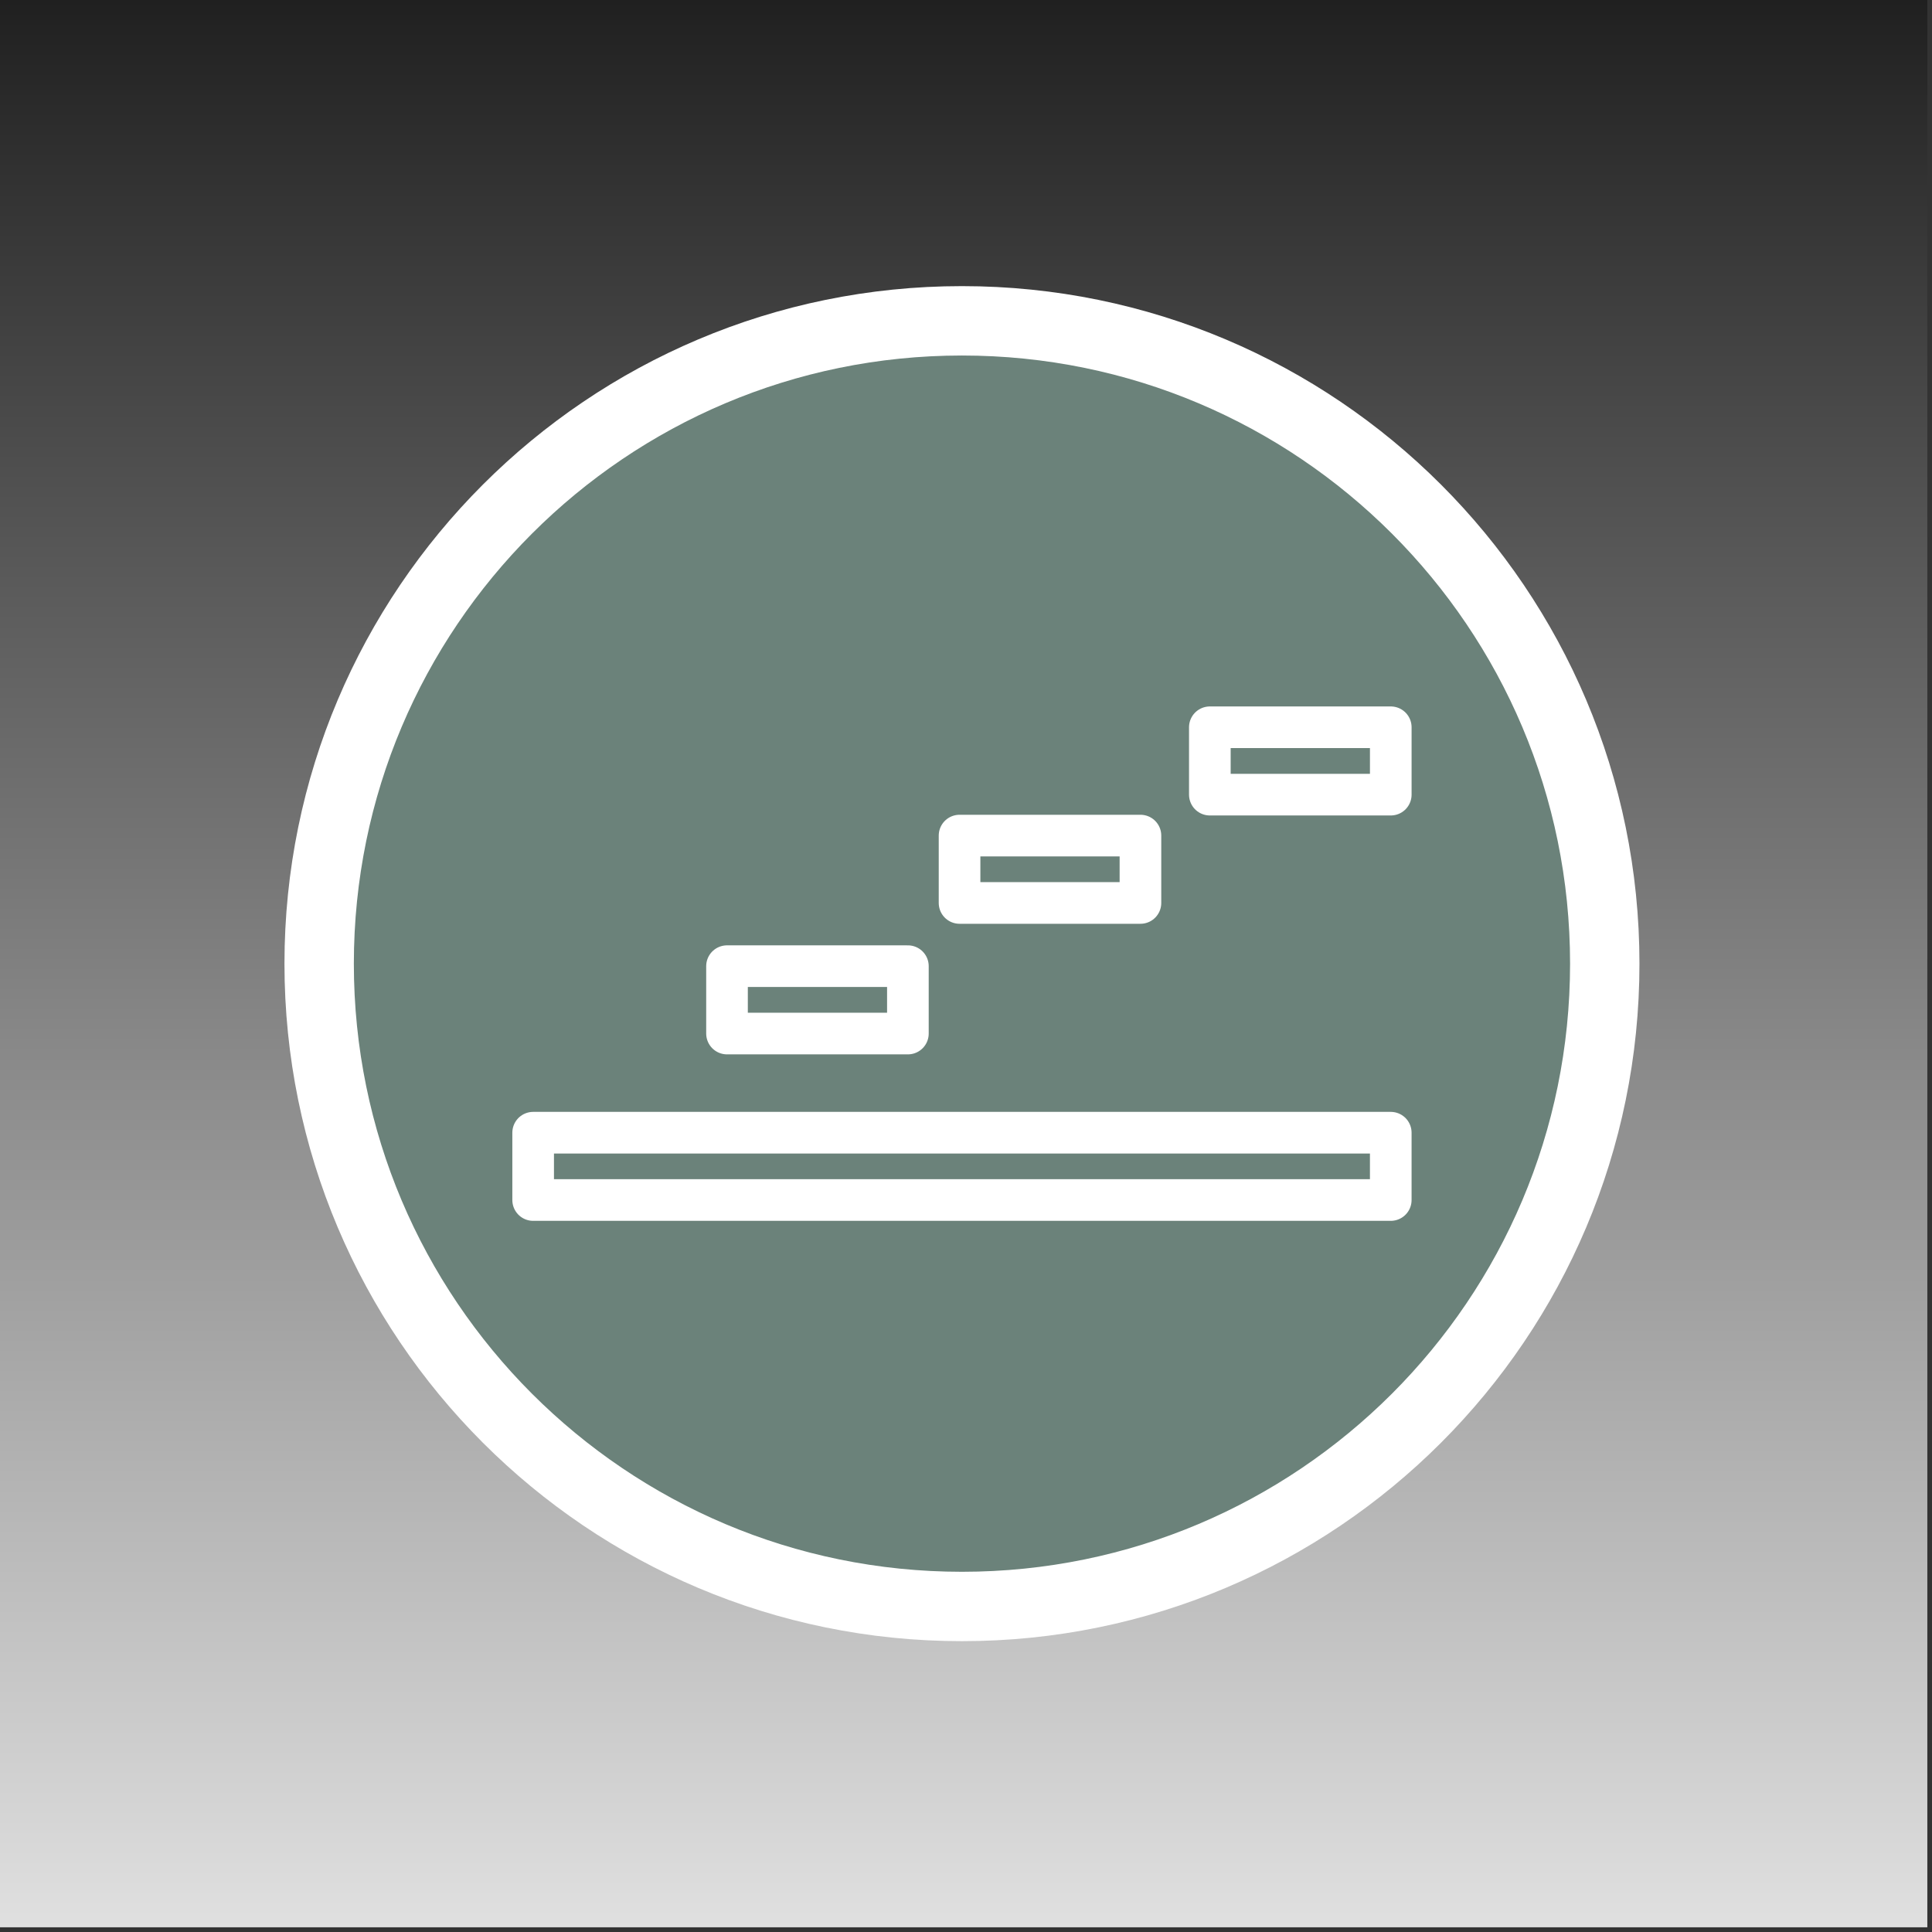
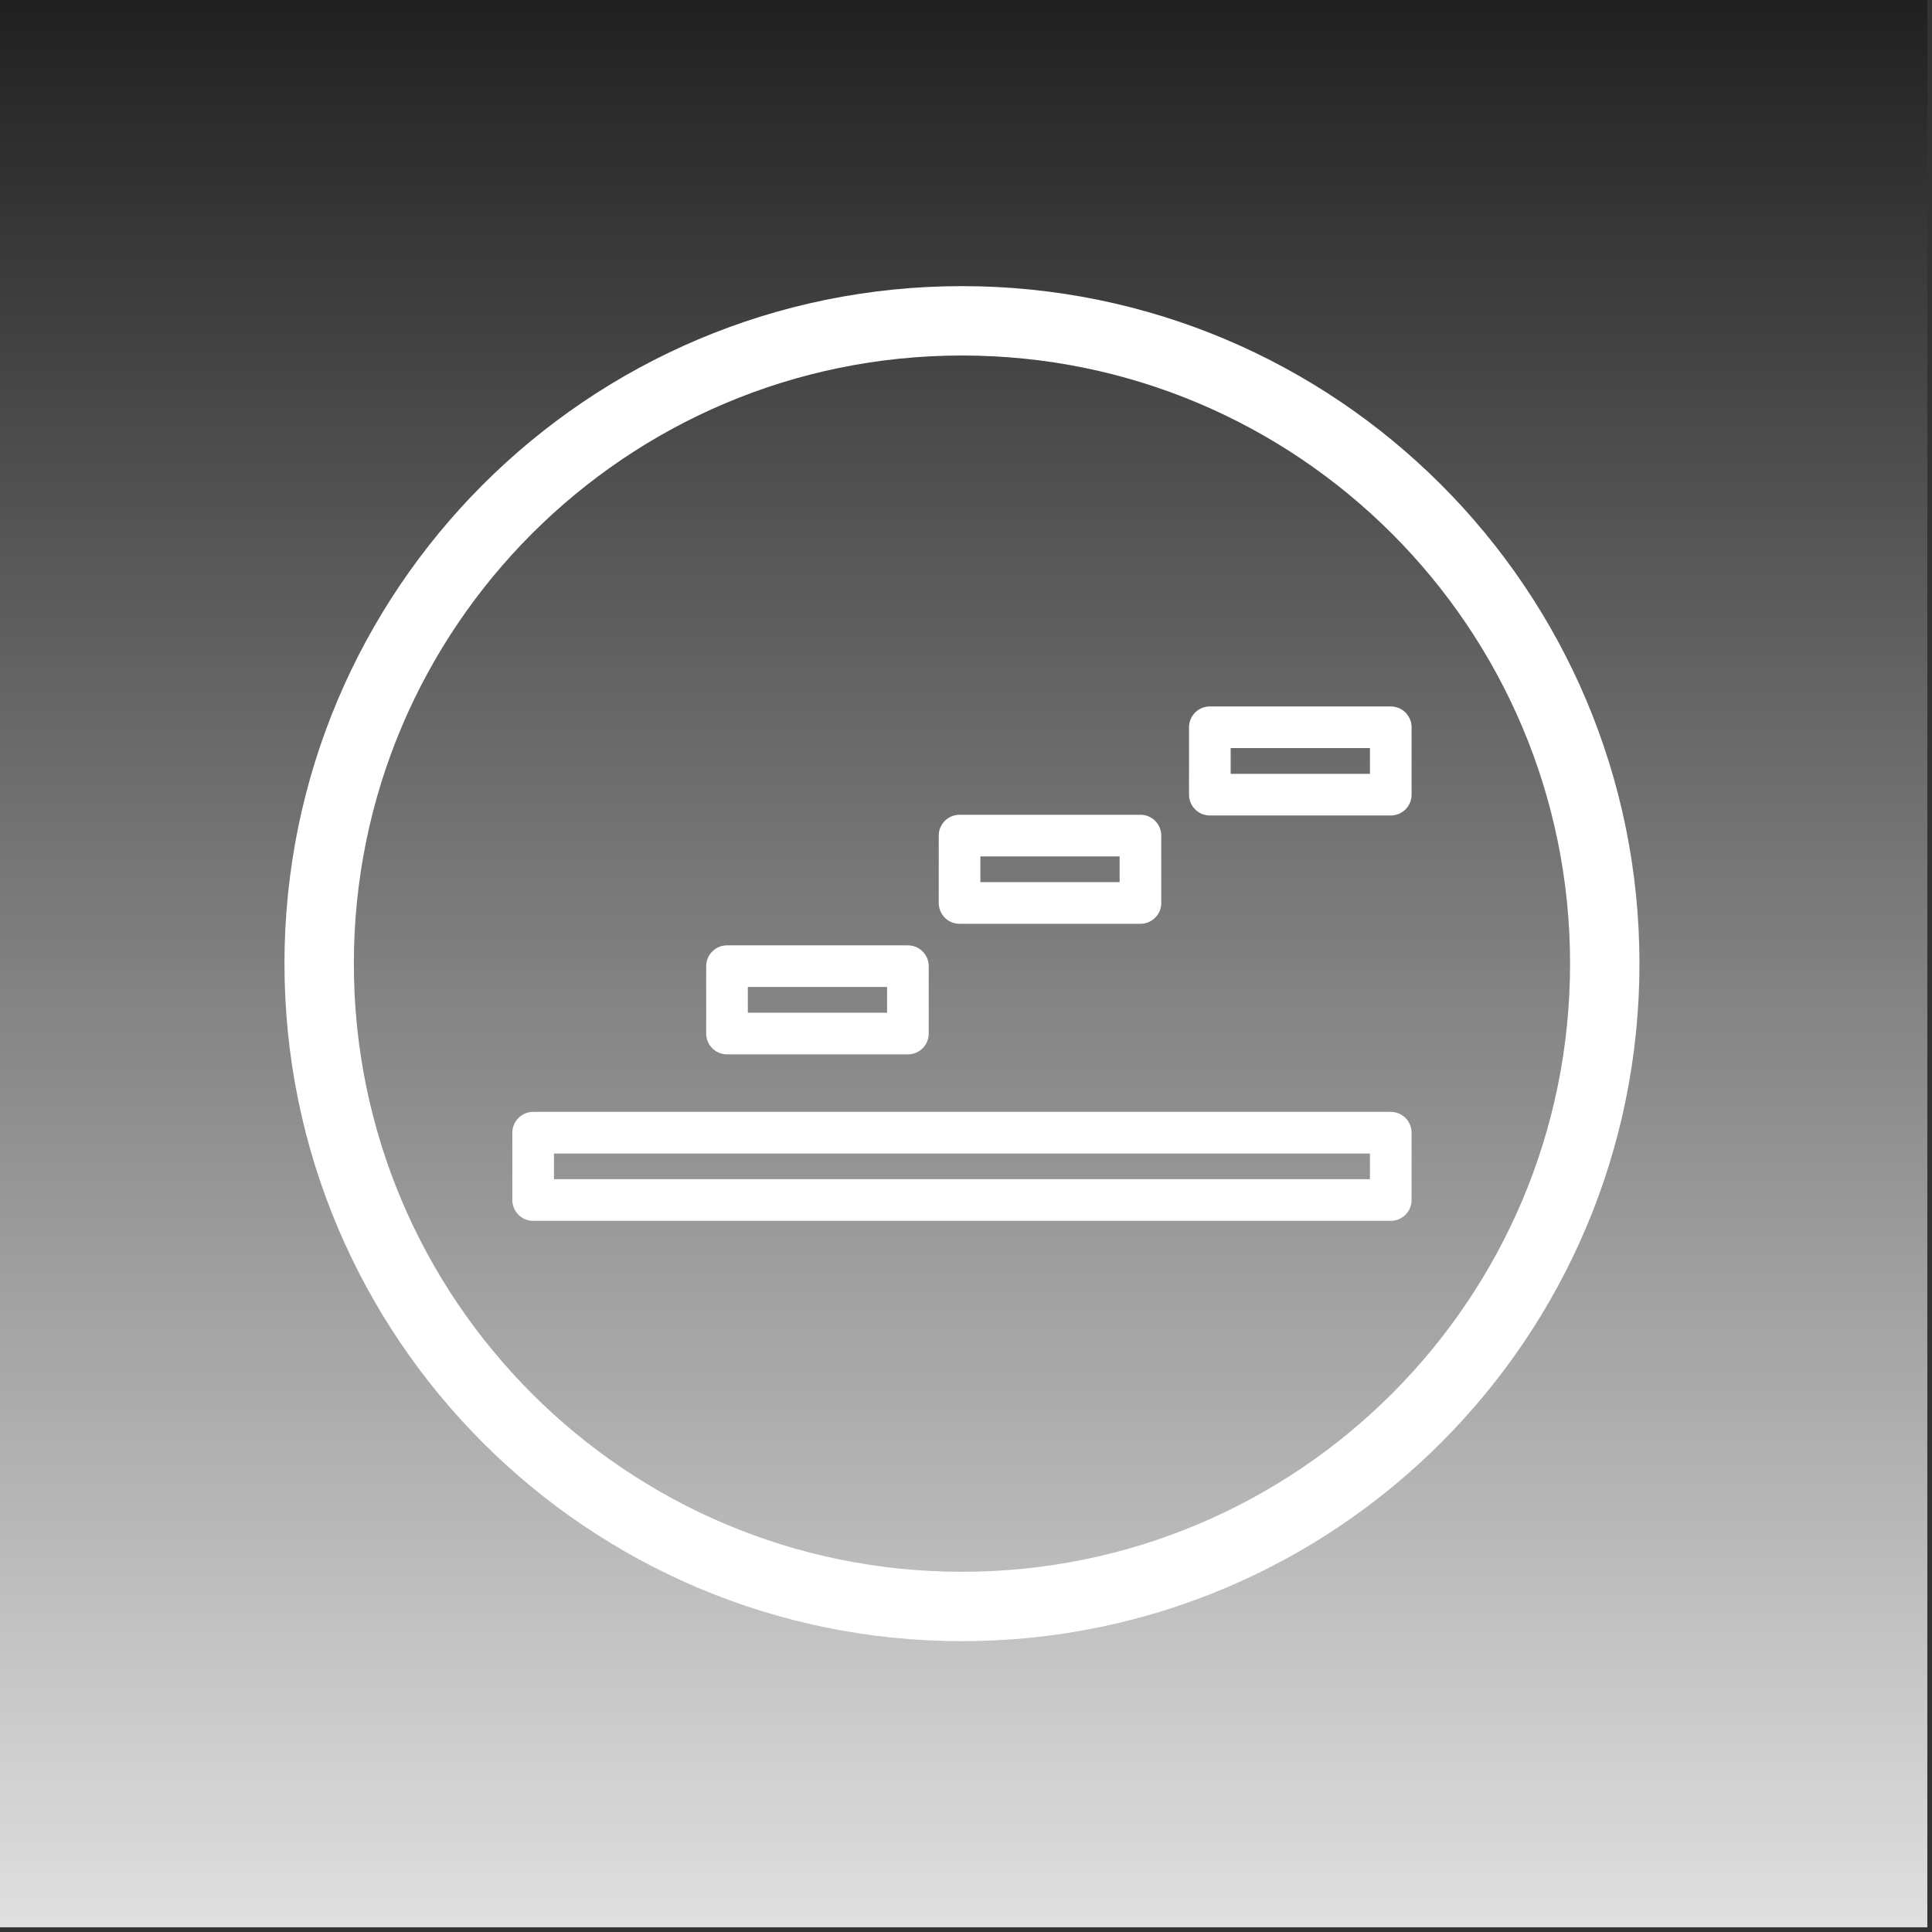
<svg xmlns="http://www.w3.org/2000/svg" width="220px" height="220px" viewBox="0 0 220 220" version="1.1">
  <rect x="0" y="0" width="220" height="220" fill="#333333" stroke="none" />
  <title>Group 8</title>
  <desc>Created with Sketch.</desc>
  <defs>
    <linearGradient x1="50%" y1="-15.54%" x2="50%" y2="115.998%" id="linearGradient-1">
      <stop stop-color="#FFFFFF" offset="0%" />
      <stop stop-color="#000000" offset="100%" />
    </linearGradient>
  </defs>
  <g id="Page-1" stroke="none" stroke-width="1" fill="none" fill-rule="evenodd">
    <g id="Group-8">
      <polygon id="Fill-27-Copy-3" fill="url(#linearGradient-1)" transform="translate(109.734, 109.732) rotate(-180) translate(-109.734, -109.732) " points="0 219.464 219.469 219.464 219.469 0 0 0" />
      <g id="Group-3" transform="translate(36, 36)">
-         <path d="M73.539,146.932 C113.967,146.932 146.737,114.161 146.737,73.735 C146.737,33.314 113.967,0.532 73.539,0.532 C33.112,0.532 0.343,33.314 0.343,73.735 C0.343,114.161 33.112,146.932 73.539,146.932" id="Fill-13" fill="#6B827A" />
-         <path d="M73.539,146.932 C113.967,146.932 146.737,114.161 146.737,73.735 C146.737,33.314 113.967,0.532 73.539,0.532 C33.112,0.532 0.343,33.314 0.343,73.735 C0.343,114.161 33.112,146.932 73.539,146.932 Z" id="Stroke-14" stroke="#FFFFFF" stroke-width="7.901" />
+         <path d="M73.539,146.932 C113.967,146.932 146.737,114.161 146.737,73.735 C146.737,33.314 113.967,0.532 73.539,0.532 C33.112,0.532 0.343,33.314 0.343,73.735 C0.343,114.161 33.112,146.932 73.539,146.932 " id="Stroke-14" stroke="#FFFFFF" stroke-width="7.901" />
        <polygon id="Stroke-15" stroke="#FFFFFF" stroke-width="4.741" stroke-linecap="round" stroke-linejoin="round" points="24.711 100.649 122.368 100.649 122.368 92.982 24.711 92.982" />
        <polygon id="Stroke-16" stroke="#FFFFFF" stroke-width="4.741" stroke-linecap="round" stroke-linejoin="round" points="46.786 81.692 67.383 81.692 67.383 74.019 46.786 74.019" />
        <polygon id="Stroke-17" stroke="#FFFFFF" stroke-width="4.741" stroke-linecap="round" stroke-linejoin="round" points="73.266 66.822 93.864 66.822 93.864 59.149 73.266 59.149" />
        <polygon id="Stroke-18" stroke="#FFFFFF" stroke-width="4.741" stroke-linecap="round" stroke-linejoin="round" points="101.767 54.488 122.369 54.488 122.369 46.815 101.767 46.815" />
      </g>
    </g>
  </g>
</svg>